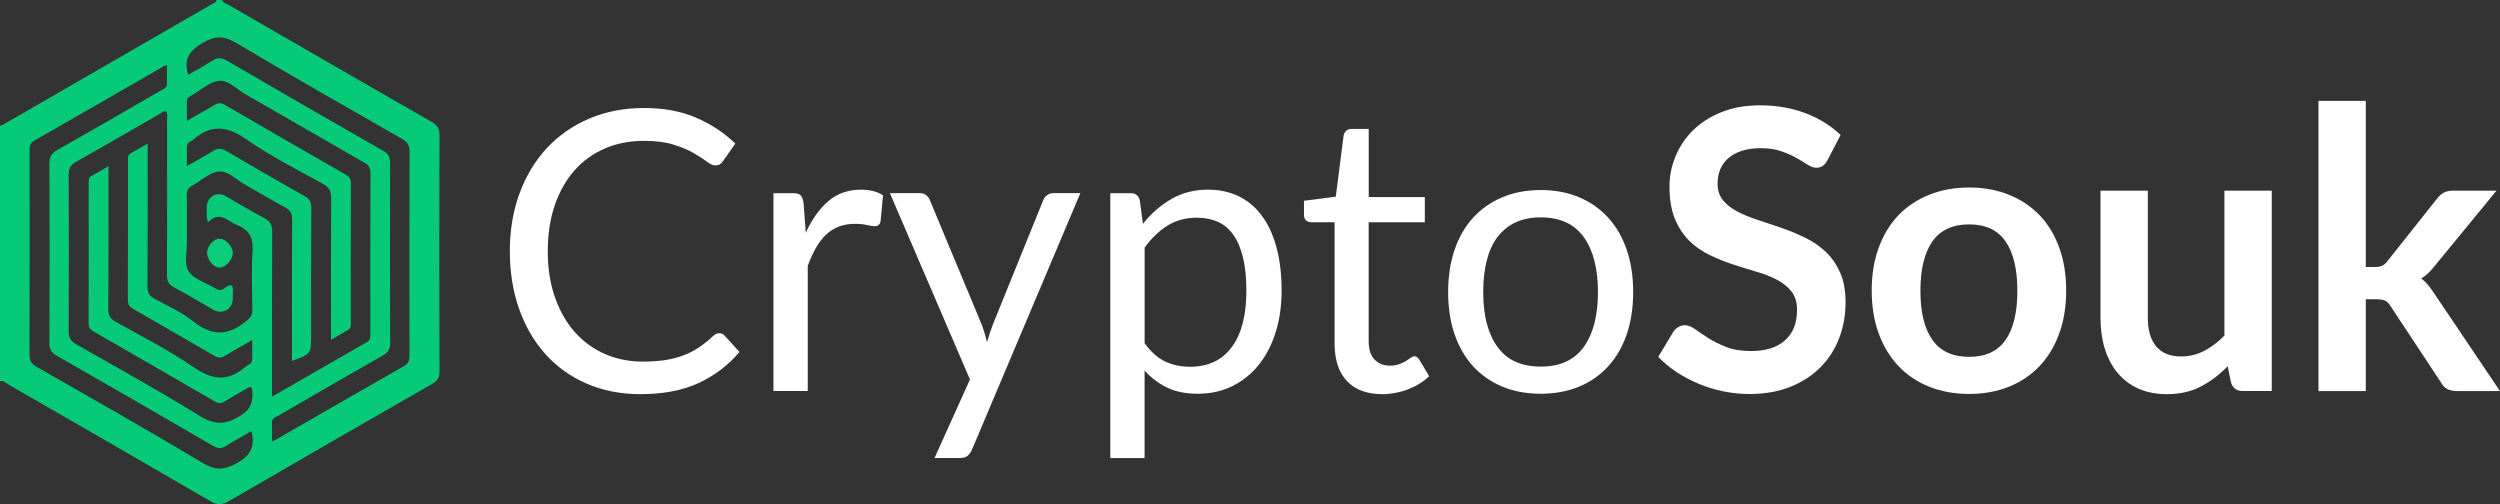
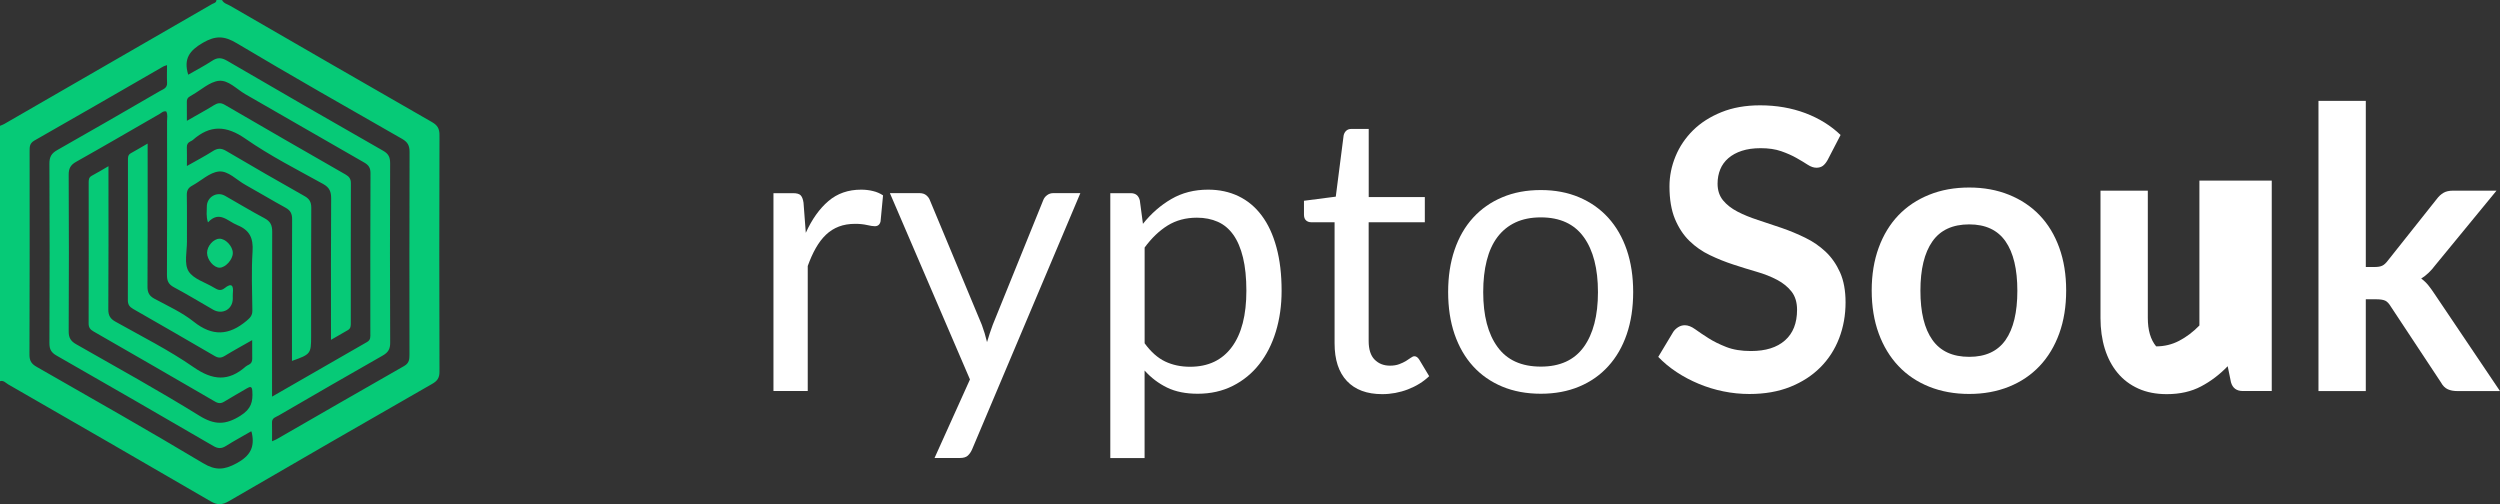
<svg xmlns="http://www.w3.org/2000/svg" version="1.1" id="Layer_1" x="0px" y="0px" viewBox="17.979 380.897 532.645 107.417" style="enable-background:new 17.979 380.897 532.645 107.417;" xml:space="preserve">
  <rect x="17.979" y="380.897" width="532.645" height="107.417" fill="#333333" stroke="none" />
  <g>
    <path style="fill:#06CA77;" d="M65.288,380.907c0.349,0.719,1.12,0.867,1.723,1.216c14.322,8.276,28.633,16.552,42.987,24.775   c1.163,0.666,1.617,1.374,1.617,2.748c-0.053,16.816-0.053,33.632,0,50.449c0,1.321-0.465,1.966-1.554,2.59   c-14.459,8.287-28.908,16.605-43.314,24.987c-1.427,0.824-2.442,0.877-3.89,0.032c-14.343-8.35-28.739-16.626-43.135-24.913   c-0.528-0.307-0.983-0.92-1.744-0.676c0-18.137,0-36.275,0-54.412c0.296-0.127,0.613-0.222,0.888-0.38   c14.766-8.498,29.531-17.028,44.297-25.557c0.37-0.211,0.92-0.264,0.93-0.867C64.496,380.907,64.887,380.907,65.288,380.907z    M75.943,465.401c6.944-4.006,13.582-7.832,20.241-11.637c0.824-0.465,0.698-1.163,0.698-1.871c0-11.373-0.021-22.735,0.032-34.108   c0-1.152-0.402-1.733-1.374-2.283c-8.445-4.82-16.848-9.713-25.282-14.533c-1.86-1.068-3.636-3.076-5.655-2.854   c-1.977,0.222-3.784,1.955-5.676,3.023c-0.169,0.095-0.338,0.211-0.507,0.307c-0.454,0.243-0.645,0.602-0.634,1.12   c0.021,1.268,0.011,2.537,0.011,4.069c2.135-1.226,3.974-2.22,5.75-3.319c0.803-0.497,1.427-0.602,2.304-0.095   c8.572,4.989,17.165,9.935,25.758,14.861c0.761,0.433,1.131,0.92,1.131,1.85c-0.032,9.925-0.021,19.85-0.021,29.764   c0,0.602,0.021,1.173-0.624,1.533c-1.12,0.624-2.22,1.279-3.594,2.072c0-1.025,0-1.67,0-2.315c0-9.27-0.032-18.529,0.032-27.798   c0.011-1.48-0.359-2.346-1.712-3.097c-5.57-3.086-11.288-5.982-16.499-9.608c-4.143-2.885-7.578-3.012-11.267,0.243   c-0.148,0.127-0.338,0.211-0.507,0.296c-0.518,0.254-0.782,0.613-0.761,1.237c0.042,1.216,0.011,2.442,0.011,4.006   c2.029-1.152,3.816-2.082,5.507-3.16c1.004-0.645,1.786-0.687,2.843-0.063c5.538,3.266,11.119,6.479,16.721,9.639   c1.046,0.592,1.427,1.258,1.427,2.473c-0.053,9.132-0.032,18.264-0.032,27.407c0,3.699-0.095,3.826-4.08,5.232   c0-0.761,0-1.459,0-2.146c0-9.333-0.021-18.666,0.032-27.999c0.011-1.205-0.338-1.913-1.395-2.494   c-2.885-1.575-5.686-3.277-8.561-4.873c-1.881-1.036-3.668-3.044-5.665-2.843c-1.966,0.201-3.763,1.987-5.665,3.012   c-0.856,0.465-1.173,1.036-1.152,2.019c0.063,3.287,0.011,6.574,0.032,9.861c0.011,2.156-0.634,4.756,0.338,6.352   c1.025,1.681,3.636,2.389,5.528,3.562c0.74,0.454,1.374,0.666,2.135,0.063c1.554-1.247,1.955-0.56,1.776,1.078   c-0.042,0.391,0,0.793-0.011,1.184c-0.032,2.23-2.209,3.435-4.175,2.315c-2.79-1.596-5.538-3.277-8.371-4.788   c-1.163-0.624-1.49-1.363-1.48-2.642c0.053-10.908,0.032-21.816,0.021-32.724c0-0.698,0.19-1.427-0.18-2.093   c-0.624-0.137-1.004,0.296-1.437,0.55c-5.919,3.403-11.817,6.849-17.768,10.189c-1.194,0.676-1.585,1.427-1.575,2.78   c0.053,11.109,0.063,22.207,0,33.315c-0.011,1.363,0.423,2.103,1.596,2.769c8.783,4.999,17.641,9.904,26.234,15.22   c3.234,1.998,5.549,2.029,8.762,0.011c2.315-1.448,2.674-2.981,2.537-5.232c-0.063-1.089-0.444-1.025-1.194-0.581   c-1.575,0.941-3.192,1.818-4.756,2.79c-0.698,0.433-1.247,0.444-1.977,0.021c-8.625-5.01-17.271-9.999-25.927-14.967   c-0.698-0.402-1.025-0.835-1.025-1.691c0.032-9.988,0.021-19.977,0.011-29.965c0-0.602,0-1.152,0.655-1.501   c1.131-0.602,2.22-1.258,3.562-2.04c0,1.025,0,1.67,0,2.315c0,9.396,0.032,18.793-0.032,28.189c-0.011,1.3,0.402,1.998,1.522,2.621   c5.602,3.15,11.405,6.056,16.668,9.713c4.048,2.811,7.409,3.076,11.066-0.137c0.19-0.169,0.444-0.285,0.676-0.402   c0.539-0.264,0.74-0.687,0.729-1.268c-0.021-1.226-0.011-2.452-0.011-3.974c-2.124,1.215-4.016,2.241-5.845,3.361   c-0.772,0.465-1.353,0.486-2.146,0.021c-5.782-3.372-11.584-6.712-17.398-10.041c-0.772-0.444-1.099-0.941-1.099-1.86   c0.032-9.925,0.021-19.85,0.021-29.764c0-0.592-0.042-1.173,0.613-1.533c1.12-0.613,2.22-1.279,3.583-2.061   c0,1.004,0,1.649,0,2.283c0,9.396,0.032,18.793-0.032,28.189c-0.011,1.289,0.381,1.998,1.522,2.611   c2.833,1.522,5.834,2.885,8.318,4.862c3.985,3.181,7.504,2.97,11.267-0.18c0.772-0.655,1.247-1.131,1.237-2.188   c-0.053-4.207-0.222-8.424,0.042-12.61c0.18-2.811-0.602-4.524-3.255-5.591c-2.072-0.835-3.816-3.181-6.247-0.581   c-0.423-1.289-0.243-2.336-0.243-3.361c0-2.04,2.135-3.298,3.879-2.304c2.801,1.585,5.549,3.266,8.392,4.767   c1.279,0.676,1.67,1.49,1.659,2.928C75.911,441.883,75.943,453.447,75.943,465.401z M71.514,472.778   c-1.903,1.099-3.689,2.061-5.401,3.139c-0.941,0.592-1.681,0.581-2.664,0.011c-11.119-6.469-22.26-12.895-33.432-19.279   c-1.11-0.634-1.511-1.321-1.511-2.621c0.053-12.747,0.063-25.483,0-38.23c-0.011-1.437,0.412-2.22,1.67-2.928   c7.314-4.133,14.575-8.35,21.847-12.557c0.708-0.412,1.617-0.624,1.554-1.776c-0.063-1.216-0.011-2.431-0.011-3.763   c-0.423,0.148-0.613,0.18-0.772,0.275c-9.153,5.274-18.296,10.57-27.481,15.791c-1.036,0.592-1.025,1.342-1.025,2.272   c0.011,14.449,0.021,28.897-0.032,43.357c0,1.311,0.433,1.955,1.543,2.59c11.849,6.775,23.729,13.508,35.44,20.516   c2.685,1.607,4.513,1.459,7.177,0.011c2.854-1.554,3.858-3.382,3.234-6.373C71.651,473.148,71.62,473.085,71.514,472.778z    M58.08,396.815c1.723-0.994,3.456-1.892,5.084-2.959c1.131-0.75,2.008-0.708,3.192-0.021   c11.056,6.447,22.143,12.842,33.263,19.184c1.142,0.655,1.48,1.374,1.48,2.642c-0.042,12.747-0.053,25.494,0.011,38.241   c0.011,1.363-0.433,2.093-1.607,2.759c-7.42,4.207-14.808,8.498-22.186,12.779c-0.581,0.338-1.406,0.486-1.385,1.459   c0.032,1.268,0.011,2.547,0.011,4.016c0.528-0.233,0.761-0.317,0.983-0.444c9.048-5.2,18.085-10.432,27.153-15.59   c1.089-0.624,1.142-1.416,1.142-2.442c-0.011-14.385-0.032-28.781,0.021-43.166c0-1.342-0.381-2.093-1.575-2.78   c-11.796-6.743-23.612-13.455-35.281-20.41c-2.642-1.575-4.503-1.628-7.198-0.063C58.397,391.657,57.034,393.358,58.08,396.815z" />
    <path style="fill:#09CB79;" d="M67.582,434.802c0,1.385-1.543,3.107-2.801,3.129c-1.258,0.011-2.685-1.681-2.685-3.181   c0.011-1.427,1.353-2.97,2.632-2.991C66.028,431.715,67.582,433.375,67.582,434.802z" />
  </g>
  <g>
-     <path style="fill:#FFFFFF;" d="M171.249,451.893c0.433,0,0.814,0.18,1.142,0.539l3.139,3.456c-2.399,2.833-5.295,5.031-8.709,6.617   c-3.414,1.585-7.547,2.368-12.388,2.368c-4.186,0-8.001-0.74-11.426-2.23c-3.425-1.48-6.352-3.562-8.773-6.247   c-2.42-2.674-4.302-5.887-5.634-9.629s-1.998-7.864-1.998-12.356c0-4.492,0.698-8.614,2.082-12.356   c1.385-3.742,3.34-6.965,5.856-9.65c2.516-2.695,5.528-4.777,9.037-6.268c3.509-1.48,7.388-2.23,11.637-2.23   c4.164,0,7.832,0.676,11.024,2.04c3.181,1.363,5.982,3.203,8.413,5.538l-2.611,3.699c-0.159,0.275-0.37,0.507-0.634,0.687   s-0.602,0.275-1.036,0.275c-0.486,0-1.089-0.275-1.797-0.814c-0.708-0.539-1.628-1.142-2.78-1.807   c-1.142-0.666-2.568-1.268-4.281-1.807c-1.712-0.539-3.826-0.814-6.331-0.814c-3.023,0-5.782,0.539-8.287,1.607   c-2.505,1.068-4.661,2.611-6.469,4.64c-1.807,2.029-3.213,4.492-4.228,7.409c-1.004,2.917-1.511,6.204-1.511,9.861   c0,3.721,0.528,7.029,1.575,9.946c1.046,2.917,2.473,5.38,4.281,7.388c1.807,2.008,3.942,3.541,6.405,4.598   c2.463,1.057,5.126,1.585,7.98,1.585c1.744,0,3.308-0.106,4.714-0.317s2.695-0.539,3.879-0.983   c1.184-0.444,2.283-1.004,3.308-1.681c1.025-0.676,2.029-1.49,3.044-2.431C170.329,452.094,170.784,451.893,171.249,451.893z" />
    <path style="fill:#FFFFFF;" d="M189.661,430.5c1.311-2.885,2.907-5.137,4.82-6.765c1.903-1.628,4.228-2.431,6.976-2.431   c0.867,0,1.712,0.095,2.516,0.296c0.803,0.19,1.511,0.497,2.146,0.92l-0.528,5.538c-0.159,0.698-0.571,1.036-1.226,1.036   c-0.38,0-0.941-0.085-1.67-0.254c-0.74-0.169-1.564-0.254-2.494-0.254c-1.311,0-2.473,0.19-3.488,0.581   c-1.025,0.391-1.934,0.962-2.738,1.723s-1.522,1.702-2.167,2.833c-0.645,1.12-1.215,2.41-1.733,3.847v26.635h-7.304v-42.152h4.164   c0.793,0,1.332,0.148,1.628,0.454c0.296,0.307,0.507,0.835,0.613,1.585L189.661,430.5z" />
    <path style="fill:#FFFFFF;" d="M248.153,422.055l-23.063,54.592c-0.243,0.55-0.55,0.994-0.92,1.332   c-0.37,0.338-0.93,0.497-1.691,0.497h-5.39l7.547-16.732l-17.059-39.699h6.289c0.624,0,1.12,0.159,1.49,0.476   c0.37,0.317,0.624,0.676,0.75,1.057l11.066,26.551c0.433,1.163,0.803,2.389,1.099,3.657c0.381-1.3,0.793-2.537,1.226-3.699   l10.739-26.509c0.159-0.444,0.444-0.814,0.835-1.099c0.391-0.296,0.835-0.433,1.332-0.433h5.75V422.055z" />
    <path style="fill:#FFFFFF;" d="M261.492,428.587c1.744-2.188,3.752-3.953,6.046-5.285c2.283-1.332,4.894-1.998,7.832-1.998   c2.399,0,4.556,0.465,6.49,1.395c1.934,0.93,3.583,2.304,4.936,4.122c1.363,1.818,2.41,4.069,3.139,6.765   c0.74,2.695,1.099,5.782,1.099,9.28c0,3.107-0.412,6.004-1.226,8.678s-1.998,4.989-3.53,6.944s-3.414,3.499-5.634,4.619   c-2.22,1.12-4.714,1.681-7.494,1.681c-2.526,0-4.703-0.433-6.511-1.311c-1.807-0.877-3.403-2.082-4.799-3.636v18.645h-7.304   v-56.431h4.365c1.036,0,1.67,0.518,1.924,1.543L261.492,428.587z M261.862,454.049c1.332,1.829,2.79,3.118,4.365,3.868   c1.575,0.75,3.351,1.12,5.306,1.12c3.868,0,6.828-1.406,8.9-4.207c2.072-2.801,3.097-6.796,3.097-11.986   c0-2.748-0.243-5.105-0.719-7.071c-0.476-1.966-1.163-3.583-2.061-4.851c-0.898-1.258-1.998-2.188-3.308-2.769   c-1.311-0.581-2.79-0.877-4.45-0.877c-2.368,0-4.439,0.56-6.225,1.659c-1.786,1.11-3.425,2.674-4.915,4.703v20.41H261.862z" />
    <path style="fill:#FFFFFF;" d="M312.48,464.872c-3.266,0-5.771-0.93-7.526-2.79c-1.755-1.86-2.632-4.534-2.632-8.033v-25.8h-4.978   c-0.433,0-0.803-0.127-1.099-0.391c-0.296-0.264-0.444-0.676-0.444-1.226v-2.96l6.775-0.877l1.67-13.022   c0.085-0.412,0.264-0.75,0.55-1.015s0.655-0.391,1.12-0.391h3.678v14.523h11.954v5.369h-11.965v25.304   c0,1.776,0.423,3.097,1.268,3.953c0.846,0.856,1.934,1.289,3.266,1.289c0.761,0,1.416-0.106,1.977-0.317   c0.56-0.211,1.036-0.433,1.448-0.687c0.412-0.254,0.75-0.476,1.036-0.687c0.285-0.211,0.539-0.317,0.75-0.317   c0.381,0,0.719,0.233,1.025,0.708l2.124,3.541c-1.247,1.194-2.759,2.125-4.534,2.812   C316.179,464.534,314.351,464.872,312.48,464.872z" />
    <path style="fill:#FFFFFF;" d="M346.271,421.389c3.023,0,5.739,0.518,8.16,1.543c2.42,1.025,4.492,2.484,6.204,4.365   c1.712,1.892,3.023,4.164,3.942,6.849c0.909,2.674,1.363,5.665,1.363,8.963c0,3.329-0.454,6.321-1.363,8.984   c-0.909,2.664-2.22,4.936-3.942,6.828c-1.712,1.892-3.784,3.34-6.204,4.344c-2.42,1.015-5.147,1.522-8.16,1.522   c-3.044,0-5.792-0.507-8.223-1.522c-2.431-1.015-4.513-2.463-6.225-4.344c-1.712-1.881-3.023-4.164-3.942-6.828   c-0.909-2.664-1.363-5.655-1.363-8.984c0-3.298,0.454-6.289,1.363-8.963c0.909-2.674,2.22-4.957,3.942-6.849   c1.712-1.881,3.784-3.34,6.225-4.365C340.489,421.896,343.227,421.389,346.271,421.389z M346.271,459.006   c4.08,0,7.124-1.395,9.143-4.186c2.008-2.79,3.023-6.68,3.023-11.669c0-5.021-1.004-8.931-3.023-11.732s-5.063-4.207-9.143-4.207   c-2.072,0-3.868,0.359-5.412,1.078c-1.533,0.719-2.812,1.765-3.837,3.118c-1.025,1.363-1.786,3.033-2.283,5.01   c-0.507,1.987-0.75,4.228-0.75,6.722c0,4.989,1.015,8.889,3.044,11.669C339.052,457.611,342.138,459.006,346.271,459.006z" />
    <path style="fill:#FFFFFF;" d="M407.374,414.973c-0.328,0.581-0.676,1.004-1.036,1.268c-0.37,0.264-0.824,0.391-1.363,0.391   c-0.571,0-1.194-0.211-1.86-0.645s-1.459-0.909-2.389-1.437c-0.93-0.528-2.008-1.004-3.245-1.437s-2.706-0.645-4.386-0.645   c-1.522,0-2.854,0.19-3.995,0.56c-1.142,0.37-2.103,0.898-2.875,1.564c-0.772,0.666-1.353,1.459-1.733,2.389   c-0.381,0.93-0.571,1.945-0.571,3.055c0,1.416,0.391,2.59,1.163,3.541c0.772,0.941,1.807,1.744,3.086,2.41   c1.279,0.666,2.738,1.258,4.365,1.786c1.628,0.528,3.308,1.089,5.021,1.681c1.712,0.592,3.393,1.289,5.021,2.082   c1.628,0.793,3.086,1.786,4.365,2.991c1.279,1.205,2.304,2.685,3.086,4.429c0.772,1.744,1.163,3.868,1.163,6.363   c0,2.716-0.454,5.264-1.363,7.631c-0.909,2.368-2.241,4.439-3.995,6.204c-1.755,1.765-3.9,3.15-6.426,4.164   s-5.433,1.522-8.699,1.522c-1.881,0-3.731-0.19-5.549-0.56c-1.829-0.37-3.573-0.909-5.243-1.607   c-1.67-0.698-3.245-1.522-4.714-2.494c-1.469-0.972-2.78-2.051-3.921-3.245l3.224-5.369c0.275-0.391,0.624-0.719,1.057-0.983   c0.433-0.264,0.898-0.391,1.385-0.391c0.676,0,1.416,0.285,2.209,0.856c0.793,0.571,1.723,1.205,2.812,1.892   c1.089,0.698,2.357,1.321,3.816,1.892c1.459,0.571,3.203,0.856,5.243,0.856c3.129,0,5.549-0.75,7.261-2.272   c1.712-1.511,2.568-3.678,2.568-6.511c0-1.585-0.391-2.875-1.163-3.868c-0.772-0.994-1.807-1.839-3.086-2.516   c-1.279-0.676-2.738-1.258-4.365-1.723c-1.628-0.476-3.298-0.983-4.978-1.543c-1.691-0.55-3.351-1.216-4.978-1.998   c-1.628-0.772-3.086-1.786-4.365-3.033c-1.279-1.247-2.304-2.812-3.086-4.682c-0.772-1.871-1.163-4.186-1.163-6.934   c0-2.188,0.433-4.323,1.289-6.405c0.856-2.082,2.103-3.921,3.731-5.538c1.628-1.607,3.647-2.896,6.046-3.868   s5.147-1.459,8.244-1.459c3.488,0,6.691,0.56,9.629,1.659c2.938,1.11,5.443,2.664,7.515,4.661L407.374,414.973z" />
    <path style="fill:#FFFFFF;" d="M437.539,420.85c3.097,0,5.93,0.518,8.466,1.543c2.547,1.025,4.725,2.484,6.532,4.365   c1.807,1.892,3.203,4.186,4.186,6.913c0.983,2.716,1.469,5.76,1.469,9.111c0,3.382-0.486,6.437-1.469,9.153   c-0.983,2.716-2.378,5.031-4.186,6.944c-1.807,1.913-3.985,3.382-6.532,4.408c-2.547,1.025-5.369,1.543-8.466,1.543   c-3.129,0-5.972-0.518-8.53-1.543c-2.558-1.025-4.746-2.494-6.553-4.408c-1.807-1.913-3.213-4.228-4.207-6.944   c-0.994-2.716-1.49-5.771-1.49-9.153c0-3.361,0.497-6.395,1.49-9.111c0.994-2.716,2.399-5.021,4.207-6.913   c1.807-1.881,3.995-3.34,6.553-4.365C431.567,421.357,434.411,420.85,437.539,420.85z M437.539,456.924   c3.488,0,6.056-1.194,7.737-3.583c1.67-2.389,2.516-5.877,2.516-10.485s-0.835-8.117-2.516-10.527   c-1.67-2.41-4.249-3.625-7.737-3.625c-3.541,0-6.162,1.216-7.853,3.636c-1.702,2.431-2.547,5.93-2.547,10.506   c0,4.577,0.846,8.065,2.547,10.464C431.388,455.719,433.998,456.924,437.539,456.924z" />
-     <path style="fill:#FFFFFF;" d="M501.993,421.516v42.691h-6.162c-1.332,0-2.177-0.624-2.526-1.871l-0.698-3.414   c-1.712,1.776-3.604,3.213-5.676,4.302c-2.072,1.099-4.503,1.649-7.304,1.649c-2.283,0-4.302-0.391-6.056-1.184   c-1.755-0.793-3.234-1.903-4.429-3.351c-1.194-1.437-2.103-3.16-2.716-5.137c-0.613-1.987-0.92-4.164-0.92-6.553v-27.132h10.083   v27.122c0,2.611,0.592,4.629,1.776,6.056c1.184,1.427,2.96,2.146,5.327,2.146c1.744,0,3.372-0.391,4.894-1.184   c1.522-0.793,2.97-1.881,4.323-3.266v-30.874H501.993L501.993,421.516z" />
+     <path style="fill:#FFFFFF;" d="M501.993,421.516v42.691h-6.162c-1.332,0-2.177-0.624-2.526-1.871l-0.698-3.414   c-1.712,1.776-3.604,3.213-5.676,4.302c-2.072,1.099-4.503,1.649-7.304,1.649c-2.283,0-4.302-0.391-6.056-1.184   c-1.755-0.793-3.234-1.903-4.429-3.351c-1.194-1.437-2.103-3.16-2.716-5.137c-0.613-1.987-0.92-4.164-0.92-6.553v-27.132h10.083   v27.122c0,2.611,0.592,4.629,1.776,6.056c1.744,0,3.372-0.391,4.894-1.184   c1.522-0.793,2.97-1.881,4.323-3.266v-30.874H501.993L501.993,421.516z" />
    <path style="fill:#FFFFFF;" d="M522.033,402.374v35.408h1.881c0.676,0,1.216-0.085,1.617-0.275c0.391-0.18,0.793-0.55,1.205-1.099   l10.411-13.106c0.433-0.581,0.92-1.025,1.448-1.332c0.529-0.307,1.216-0.454,2.061-0.454h9.227l-13.022,15.854   c-0.93,1.247-1.934,2.209-3.023,2.875c0.571,0.412,1.078,0.898,1.533,1.459c0.444,0.56,0.877,1.152,1.289,1.786l13.962,20.727h-9.1   c-0.793,0-1.469-0.127-2.04-0.391c-0.571-0.264-1.046-0.74-1.427-1.437l-10.696-16.182c-0.38-0.634-0.772-1.057-1.184-1.247   c-0.412-0.19-1.025-0.296-1.839-0.296h-2.304v19.554h-10.083v-61.832h10.083V402.374z" />
  </g>
</svg>